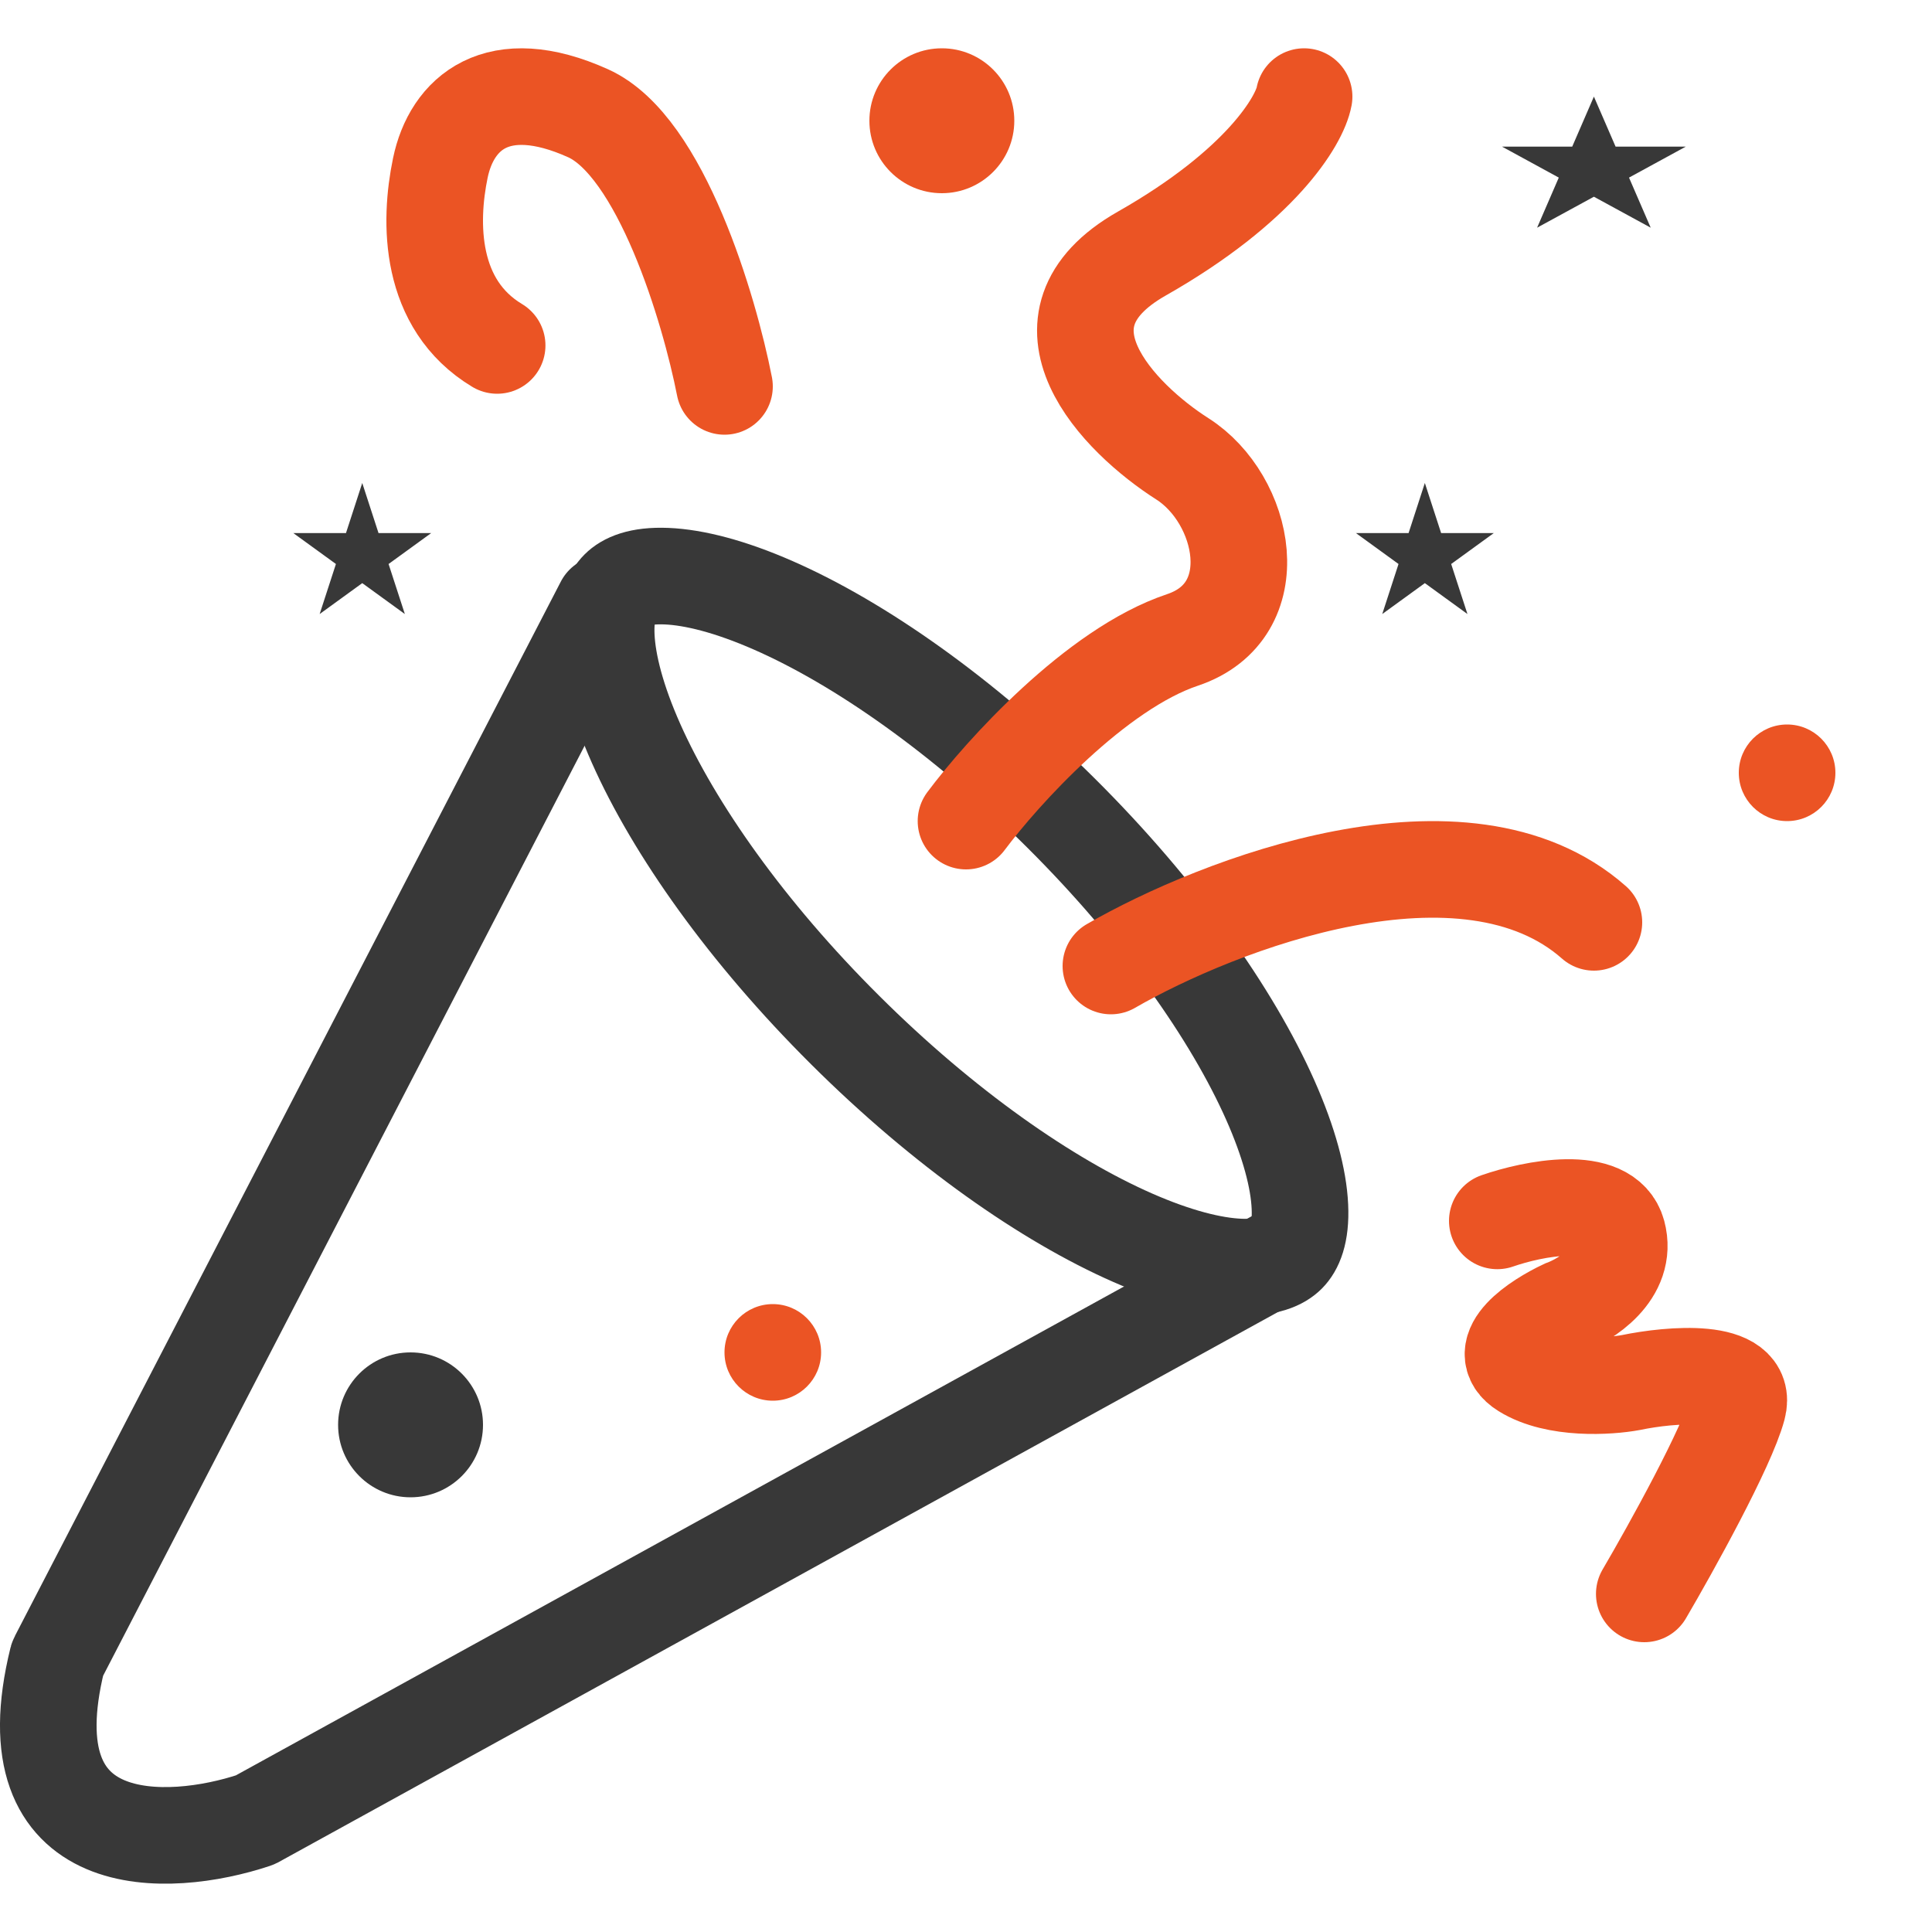
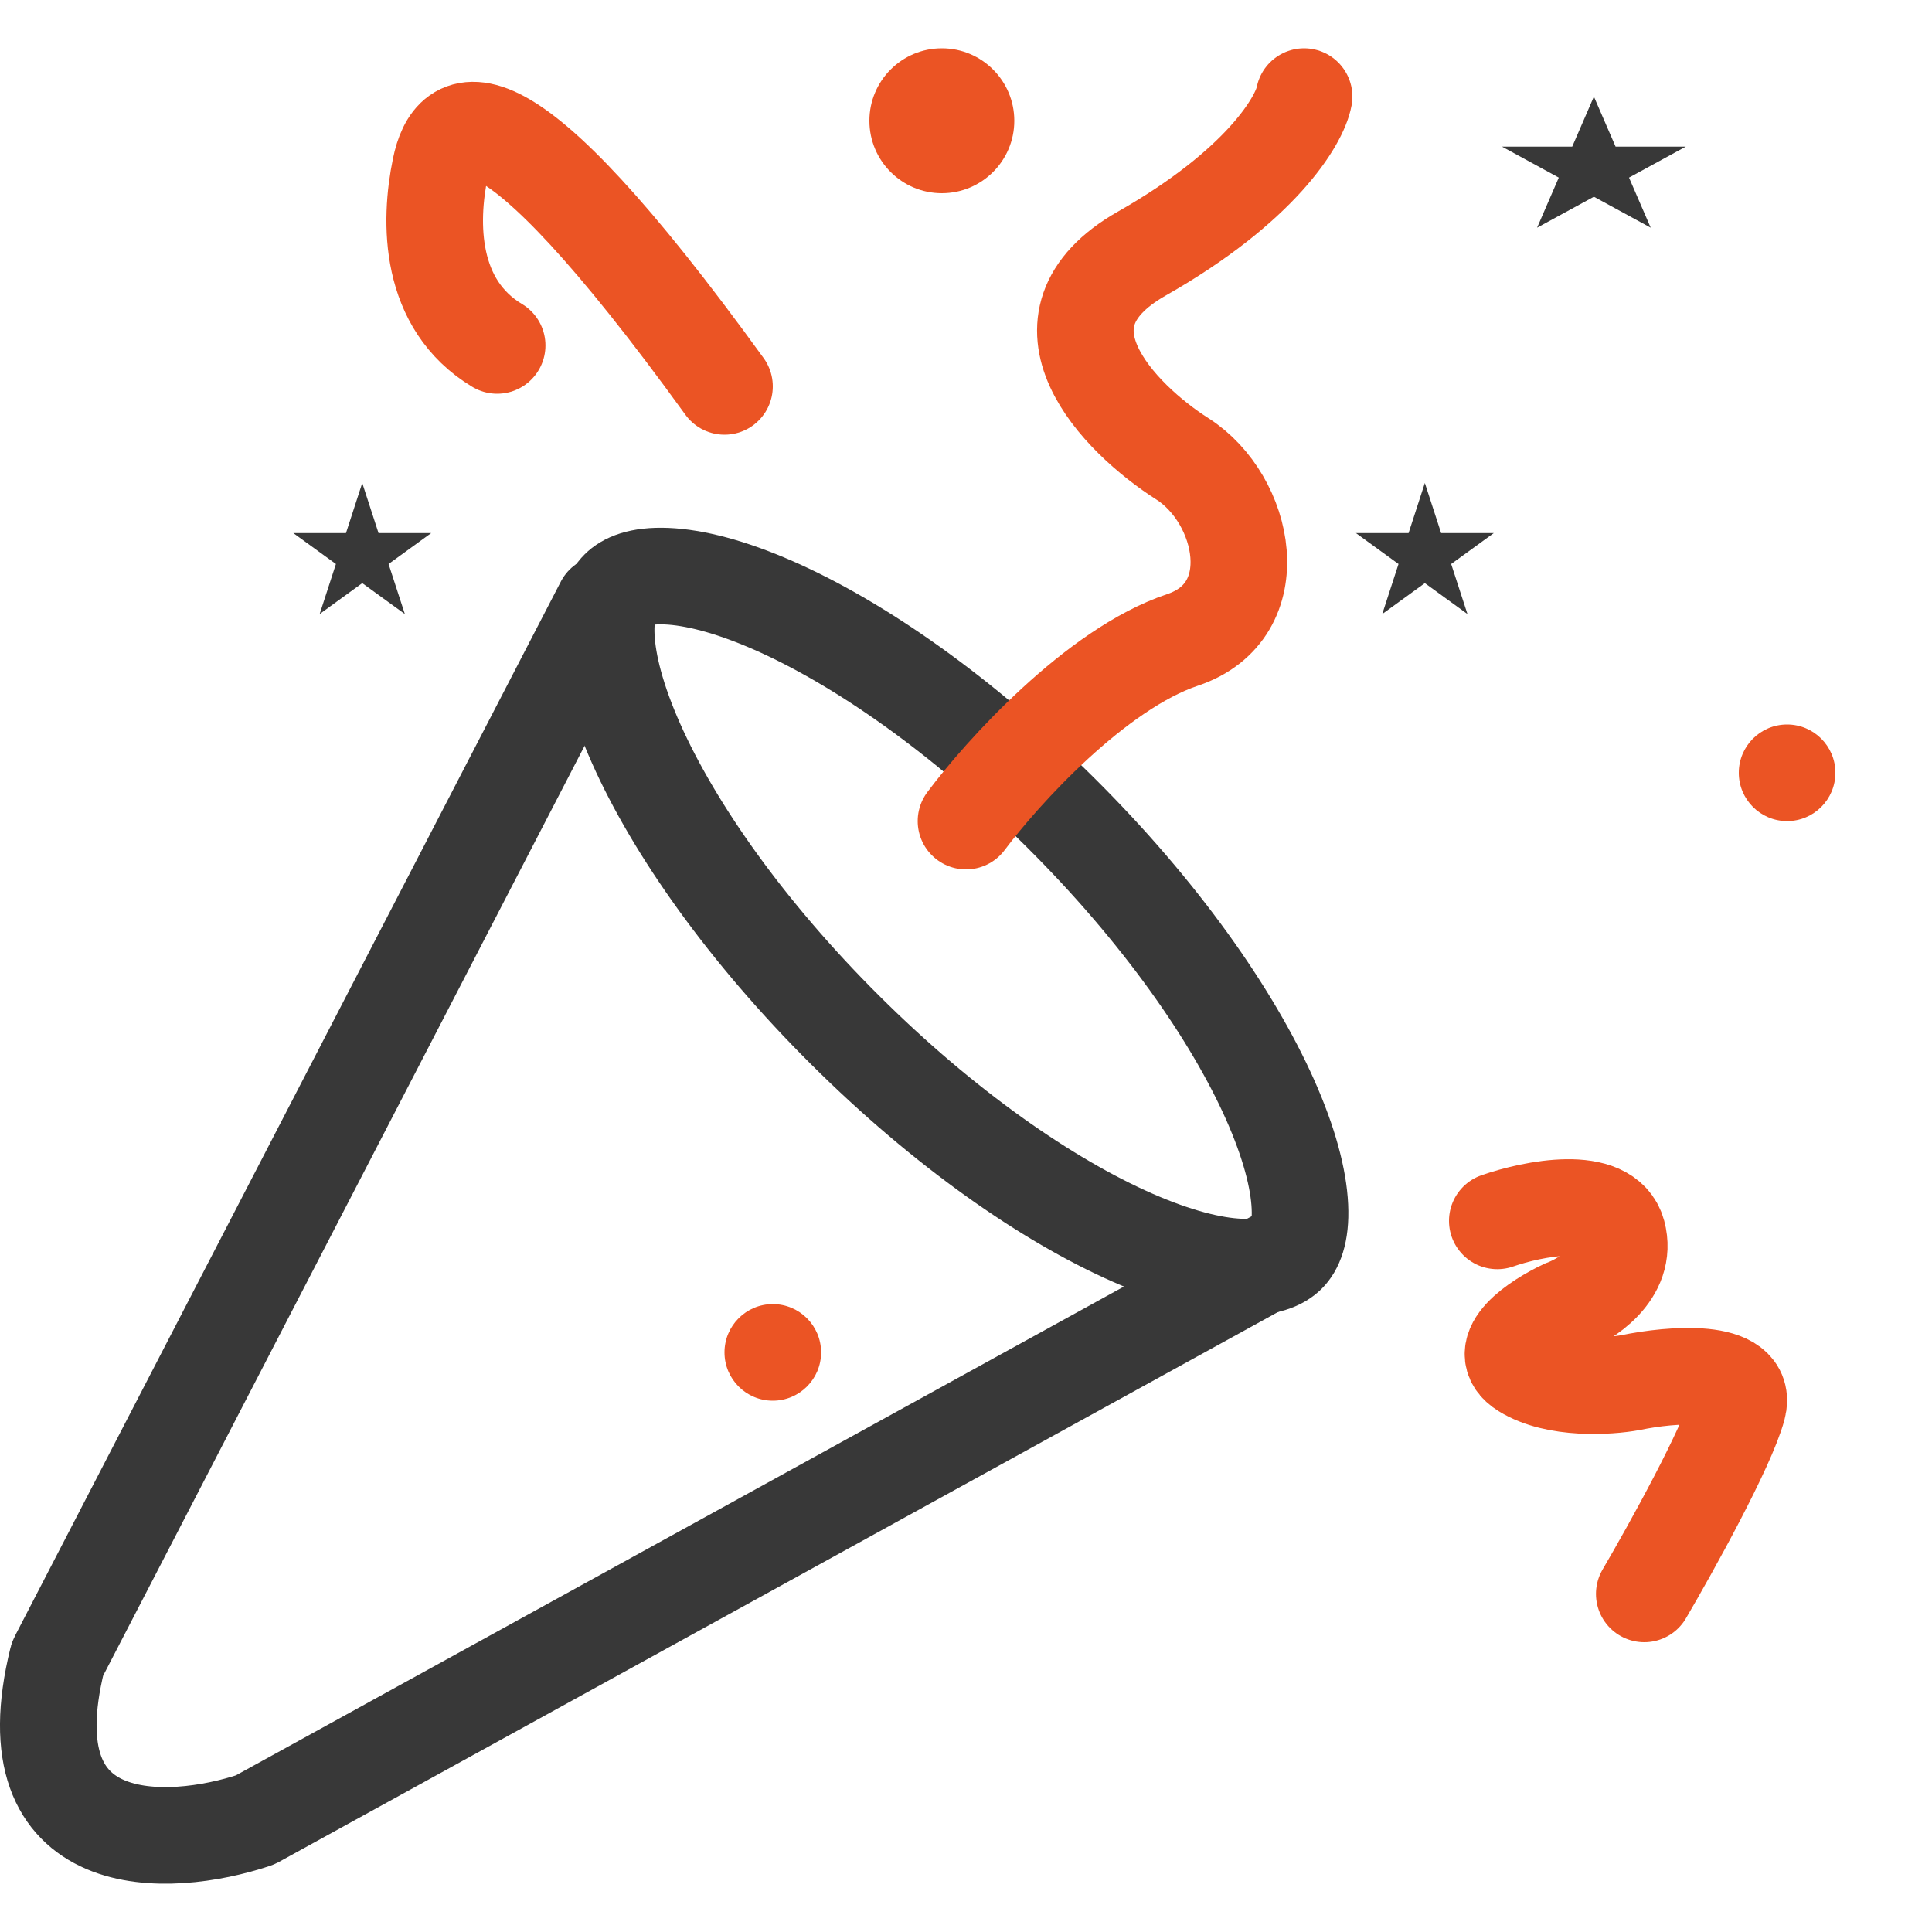
<svg xmlns="http://www.w3.org/2000/svg" width="40" height="40" viewBox="0 0 40 40" fill="none">
-   <path d="M15 8C14.686 6.398 13.682 3.023 12.176 2.345C10.293 1.496 9.352 2.345 9.117 3.476C8.881 4.607 8.881 6.303 10.293 7.152" stroke="#EB5424" stroke-width="2" stroke-linecap="round" />
+   <path d="M15 8C10.293 1.496 9.352 2.345 9.117 3.476C8.881 4.607 8.881 6.303 10.293 7.152" stroke="#EB5424" stroke-width="2" stroke-linecap="round" />
  <path d="M26.5 26L5.288 37.676C5.282 37.679 5.277 37.681 5.271 37.683C3.482 38.279 0.177 38.444 1.188 34.354C1.19 34.346 1.193 34.338 1.197 34.331L12.5 12.5" stroke="#383838" stroke-width="2" stroke-linecap="round" />
  <path d="M21.968 16.834C24.012 18.868 25.509 20.999 26.297 22.77C26.692 23.659 26.887 24.407 26.913 24.978C26.94 25.548 26.799 25.832 26.659 25.973C26.518 26.114 26.235 26.256 25.665 26.232C25.094 26.208 24.345 26.018 23.454 25.627C21.68 24.848 19.541 23.36 17.498 21.326C15.454 19.293 13.957 17.162 13.169 15.391C12.774 14.502 12.58 13.754 12.553 13.183C12.526 12.613 12.667 12.329 12.808 12.188C12.948 12.047 13.231 11.905 13.801 11.929C14.372 11.953 15.122 12.143 16.012 12.534C17.787 13.313 19.925 14.801 21.968 16.834Z" stroke="#383838" stroke-width="2" />
  <path d="M31 25.277C31.738 25.02 33.268 24.711 33.49 25.534C33.711 26.358 32.844 26.907 32.383 27.079C31.83 27.337 30.889 27.954 31.553 28.366C32.217 28.778 33.305 28.709 33.766 28.624C34.596 28.452 36.201 28.315 35.979 29.139C35.758 29.962 34.596 32.056 34.043 33" stroke="#EB5424" stroke-width="2" stroke-linecap="round" />
-   <circle cx="8.5" cy="29.5" r="1.5" fill="#383838" />
  <circle cx="16" cy="28" r="1" fill="#EB5424" />
  <circle cx="37" cy="16" r="1" fill="#EB5424" />
  <circle cx="19.5" cy="2.5" r="1.5" fill="#EB5424" />
  <path d="M33 2L33.449 3.036H34.902L33.727 3.677L34.176 4.714L33 4.073L31.824 4.714L32.273 3.677L31.098 3.036H32.551L33 2Z" fill="#383838" />
  <path d="M29.5 10L29.837 11.037H30.927L30.045 11.677L30.382 12.713L29.5 12.073L28.618 12.713L28.955 11.677L28.073 11.037H29.163L29.5 10Z" fill="#383838" />
  <path d="M7.5 10L7.837 11.037H8.927L8.045 11.677L8.382 12.713L7.5 12.073L6.618 12.713L6.955 11.677L6.073 11.037H7.163L7.5 10Z" fill="#383838" />
  <path d="M20 17C20.747 16 22.688 13.85 24.48 13.25C26.272 12.65 25.787 10.333 24.48 9.5C23.173 8.667 21.176 6.65 23.64 5.25C26.104 3.85 26.907 2.5 27 2" stroke="#EB5424" stroke-width="2" stroke-linecap="round" />
-   <path d="M23 20C25.222 18.719 30.333 16.744 33 19.096" stroke="#EB5424" stroke-width="2" stroke-linecap="round" />
</svg>